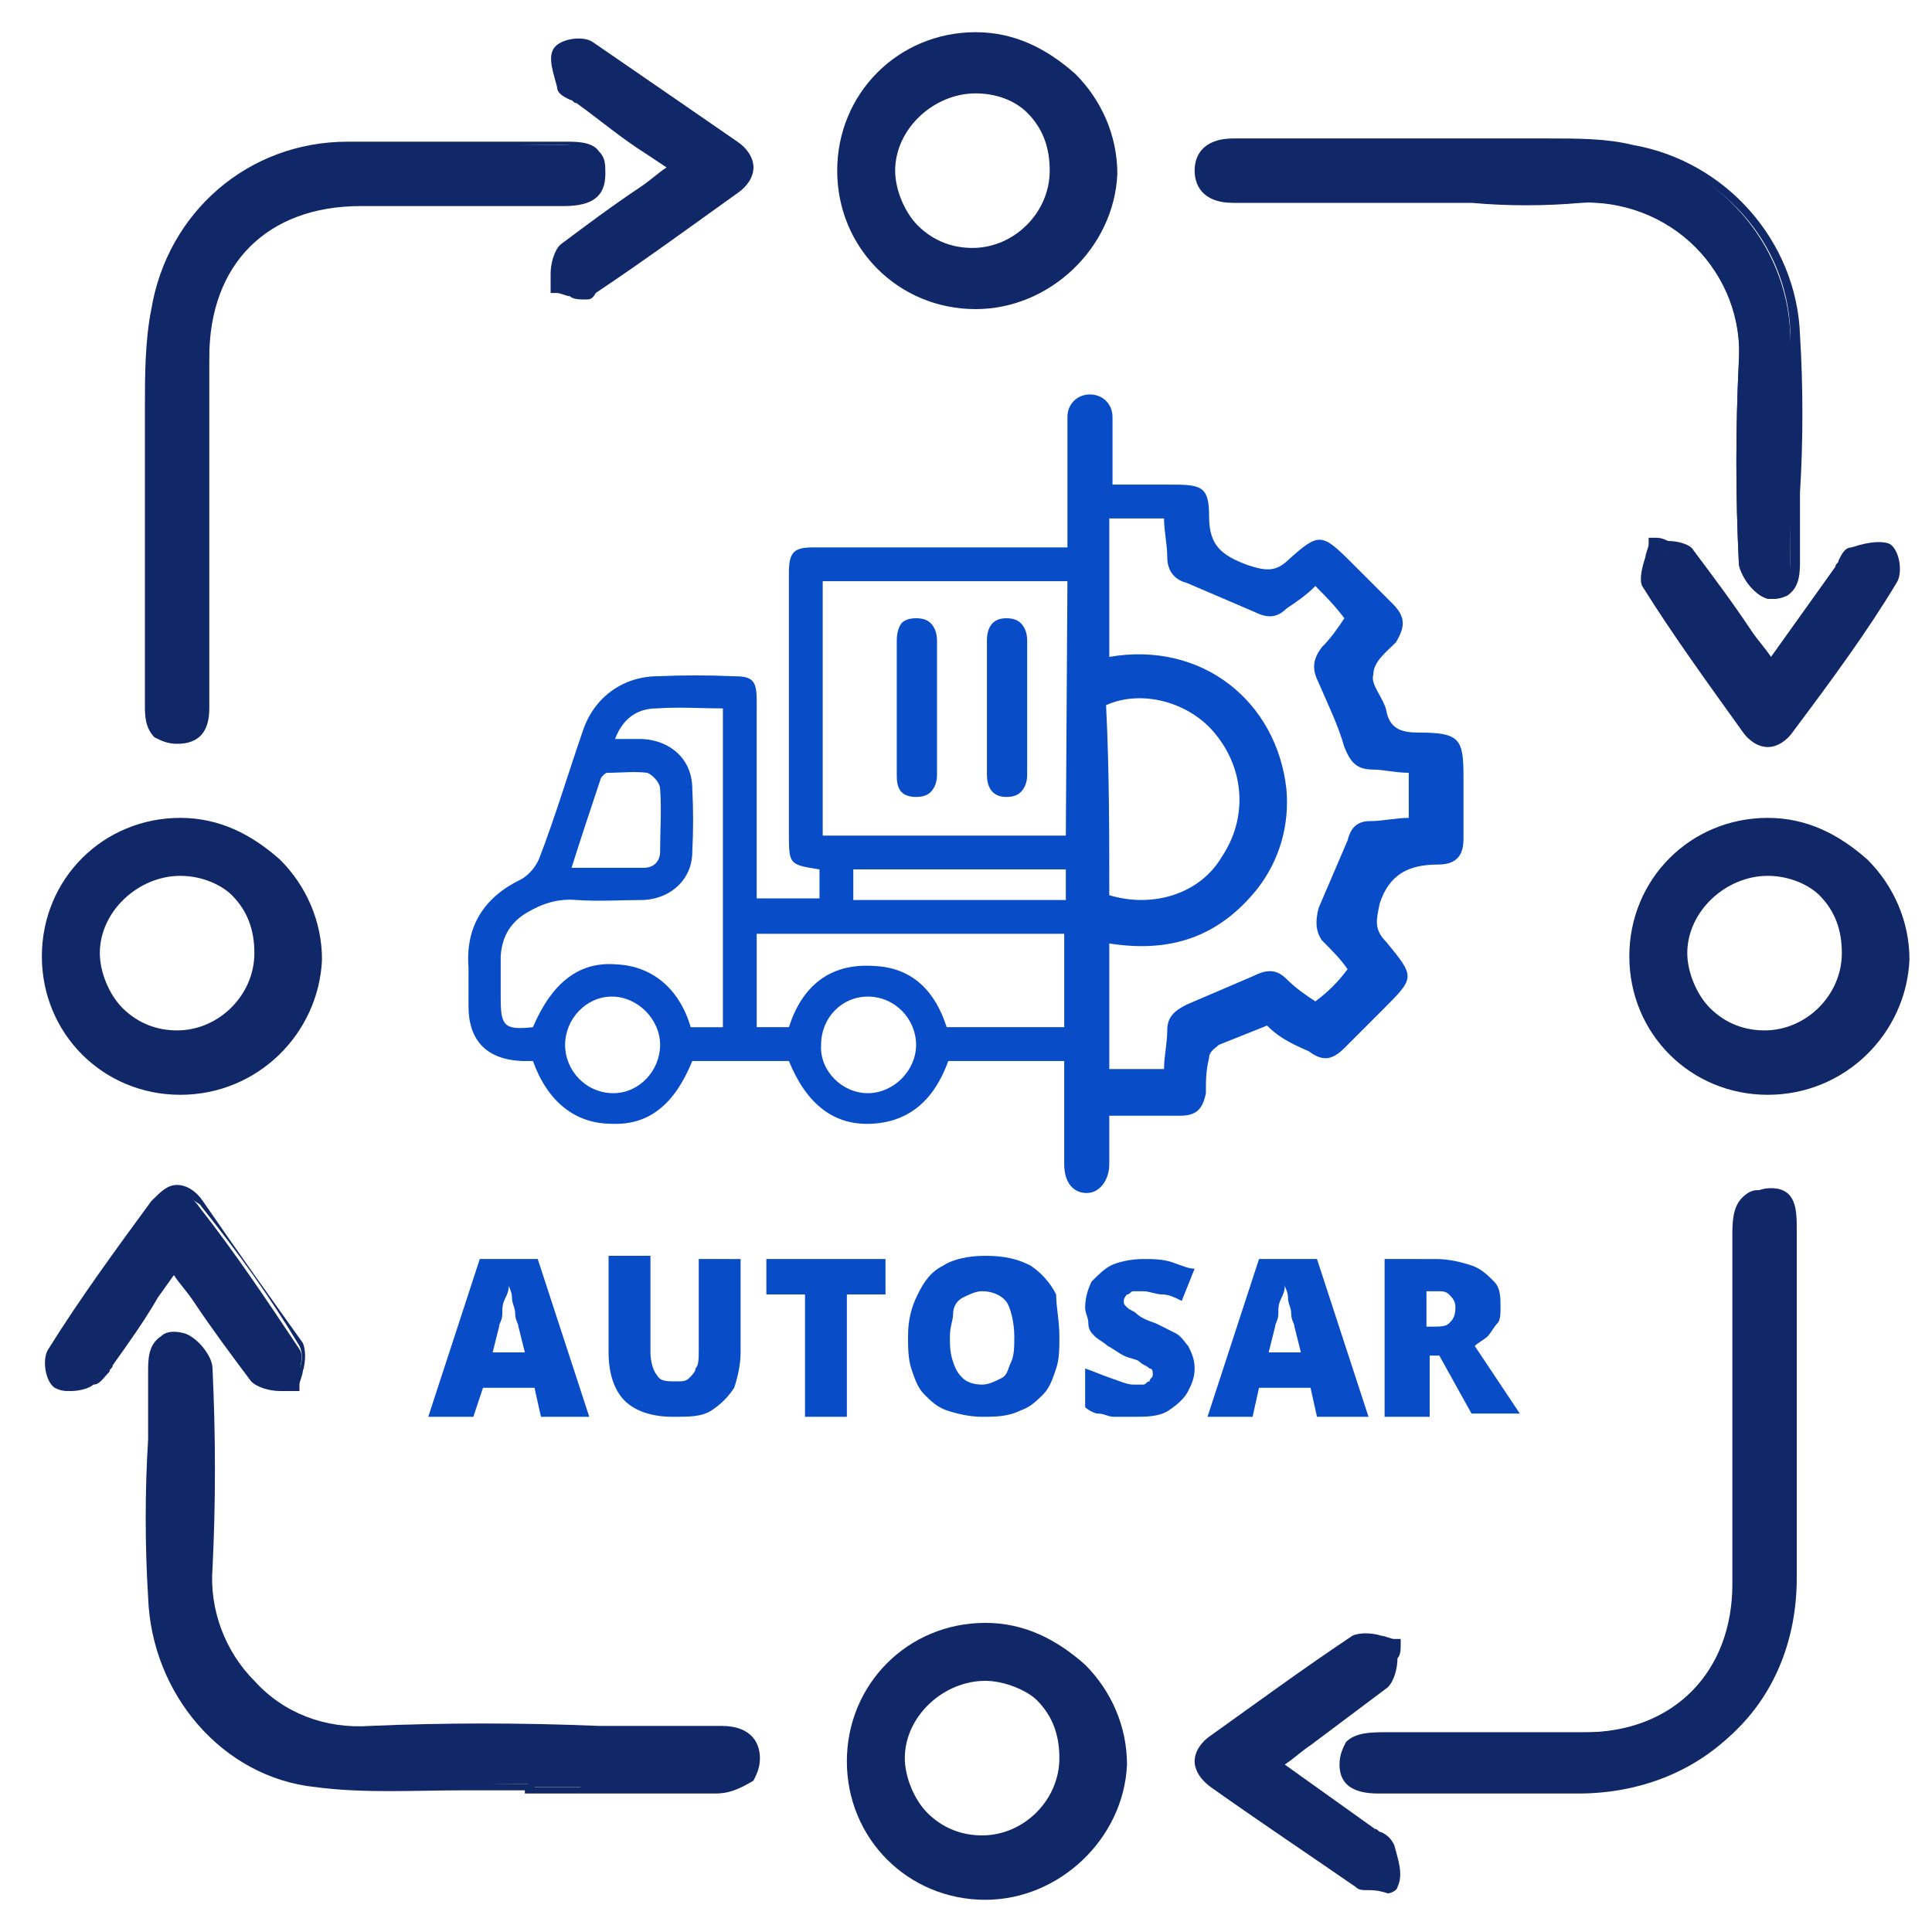
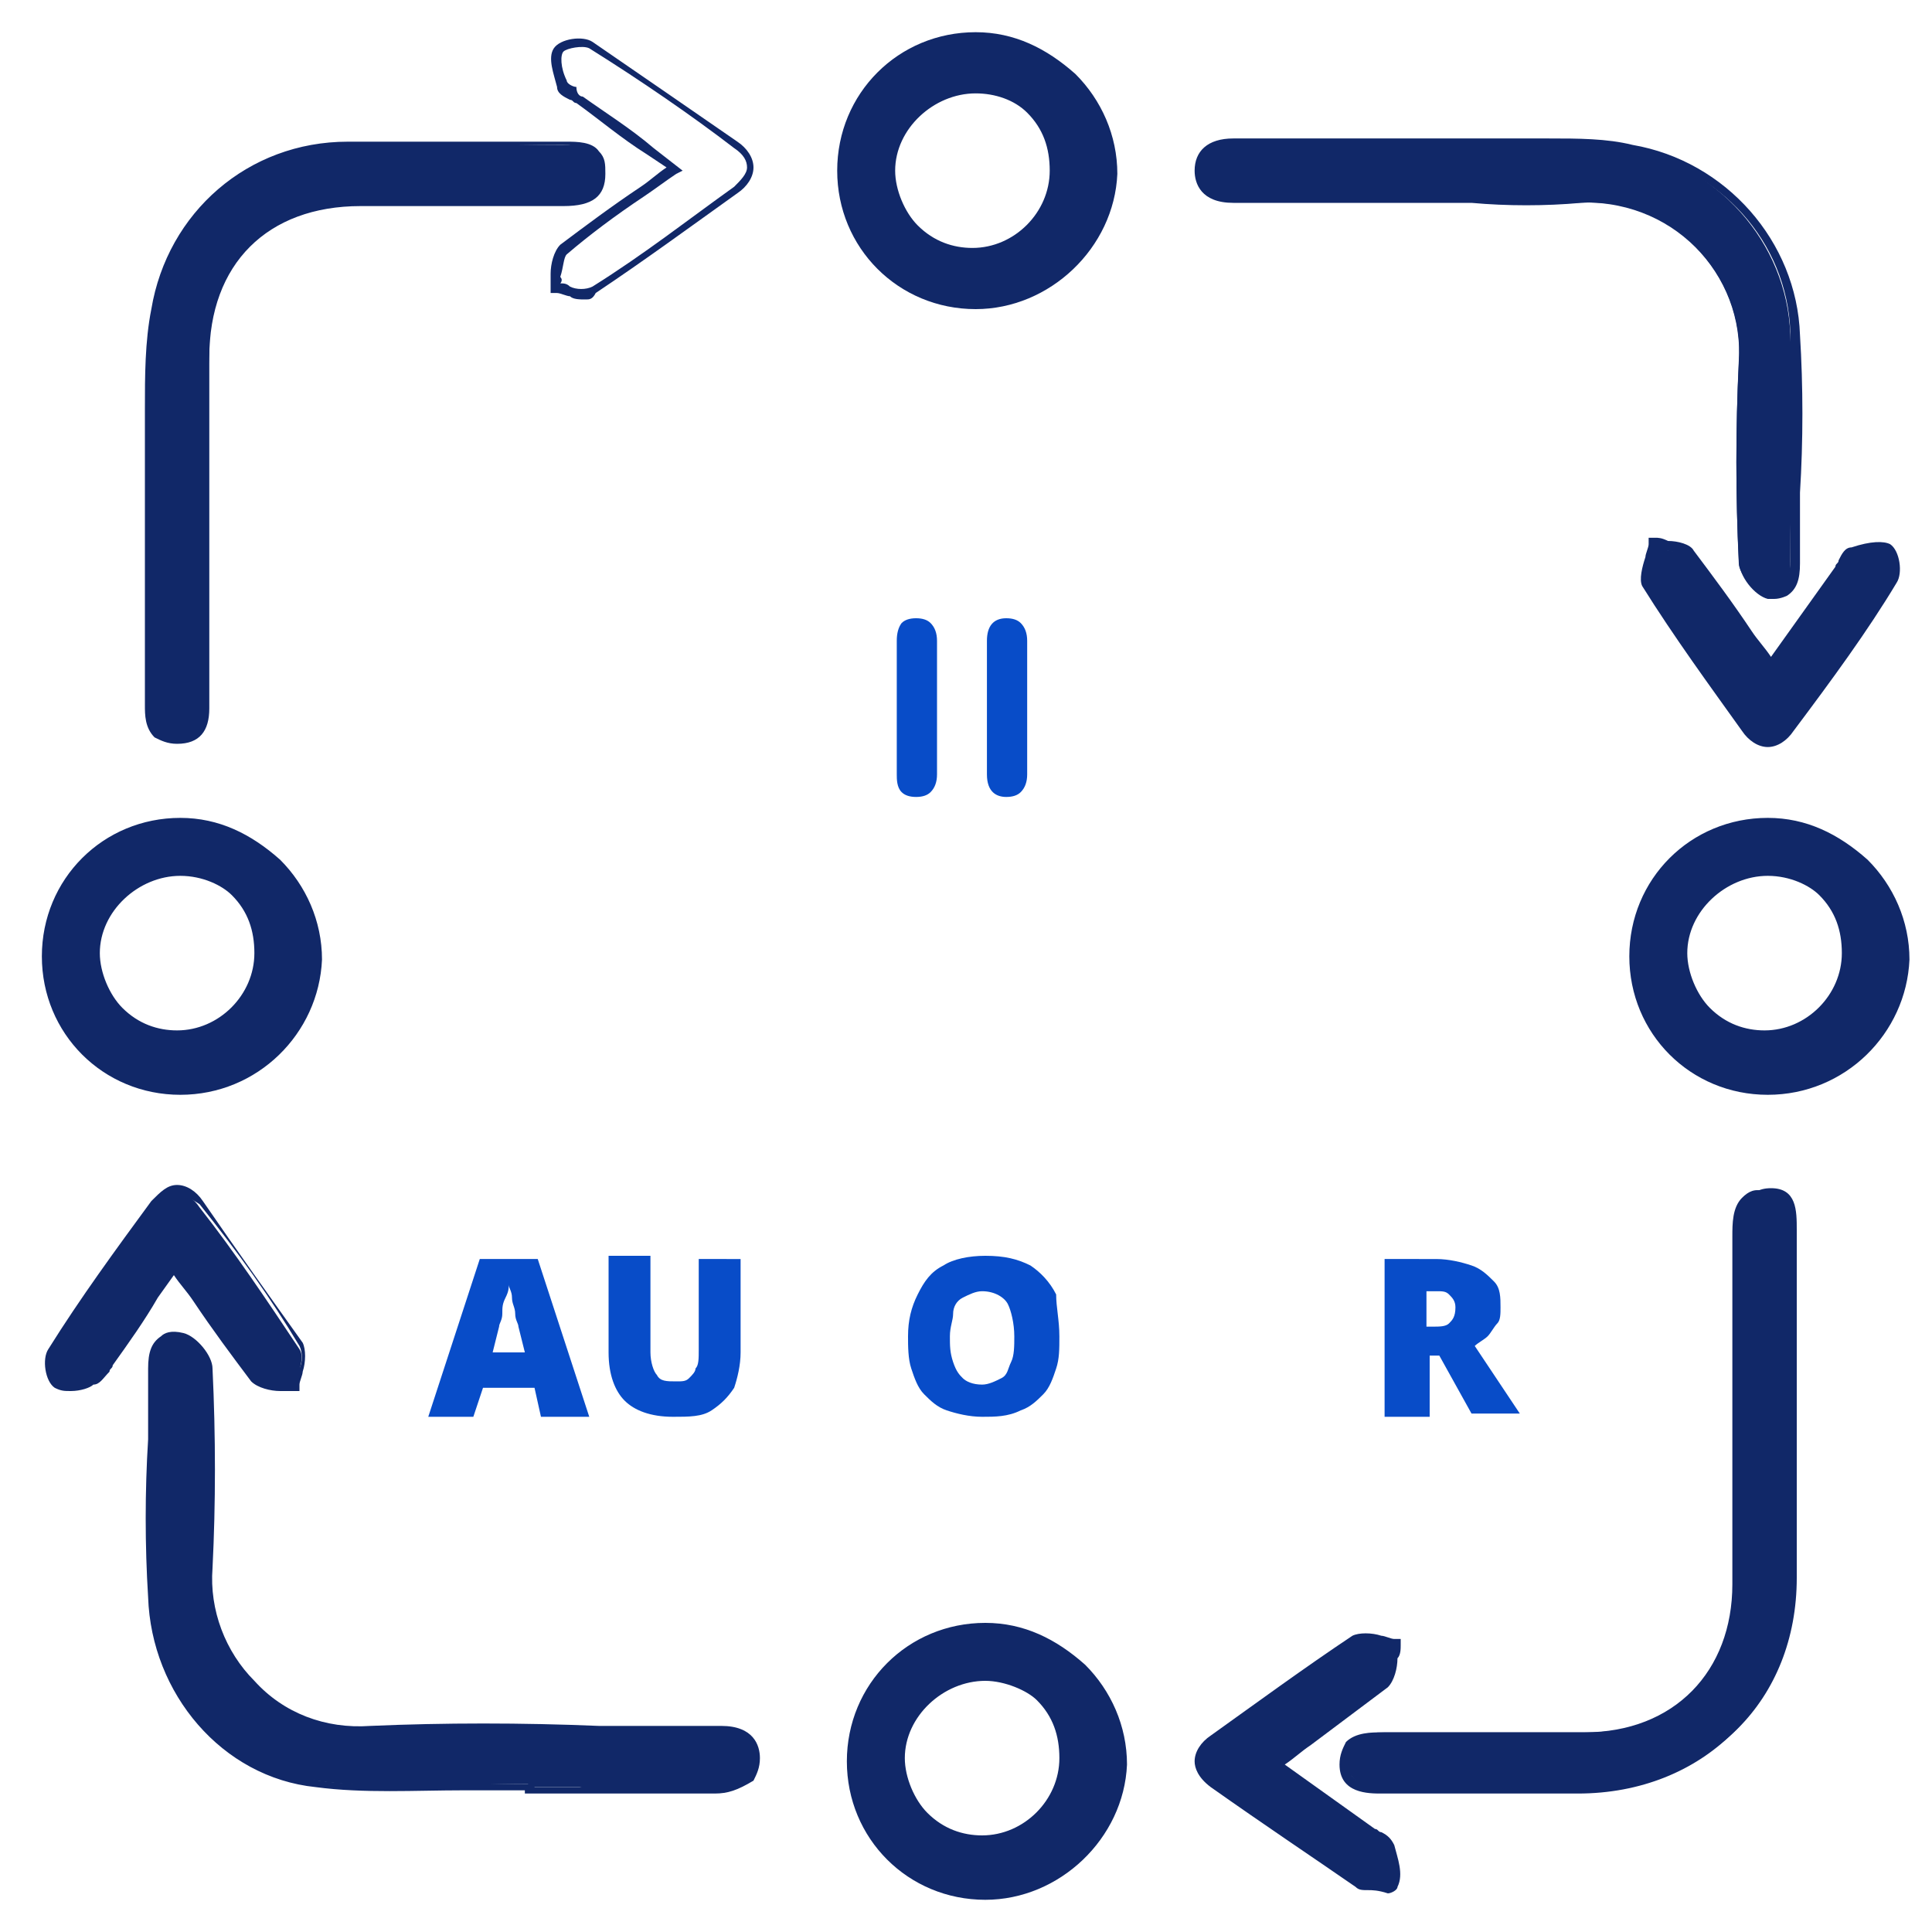
<svg xmlns="http://www.w3.org/2000/svg" version="1.2" viewBox="0 0 120 120" width="120" height="120">
  <title>Adaptive AUTOSAR Middleware Framework 1</title>
  <style>
		.s0 { fill: #112868 } 
		.s1 { fill: #084cc8 } 
	</style>
  <g id="Layer 1">
    <path id="&lt;Path&gt;" class="s0" d="m12.8 32.2c0 3.4 0 7 0 10.4q0 0.6 0 1.2c0 1.2-0.4 2.2-1.8 2.2-1.4 0-1.6-1-1.6-2.2q0-8.4 0-16.8c0-2.6 0-5.2 0.4-7.8 1-5.8 6-10 11.8-10.2 4.6-0.2 9 0 13.6 0 1.2 0 2.2 0.2 2.2 1.6 0 1.4-1.2 1.6-2.2 1.6q-6.3 0-12.6 0c-6 0-9.6 3.8-9.6 9.6-0.2 3.6-0.2 7-0.2 10.4z" />
    <path id="&lt;Compound Path&gt;" fill-rule="evenodd" class="s0" d="m11 46.2c-0.6 0-1-0.2-1.4-0.4-0.6-0.6-0.6-1.4-0.6-2 0-2.2 0-4.2 0-6.4 0-3.4 0-7 0-10.4 0-0.6 0-1 0-1.6 0-2 0-4.2 0.4-6.2 1-6 6-10.4 12.2-10.4q4.5 0 9 0c1.6 0 3 0 4.6 0 0.6 0 1.6 0 2 0.6 0.4 0.4 0.4 0.8 0.4 1.4 0 1.4-0.8 2-2.6 2-1.6 0-3 0-4.6 0-2.6 0-5.4 0-8 0-5.8 0-9.4 3.6-9.4 9.4 0 2.4 0 4.6 0 7 0 1 0 2.2 0 3.2 0 0.2 0 11.4 0 11.6 0 1.4-0.6 2.2-2 2.2zm16.4-37c-2 0-3.8 0-5.8 0-5.8 0.2-10.6 4.4-11.6 10-0.4 2-0.4 4-0.4 6 0 0.6 0 1 0 1.6 0 3.4 0 7 0 10.4 0 2.2 0 4.2 0 6.4 0 0.8 0.2 1.4 0.4 1.6 0.2 0.2 0.6 0.2 1 0.4 1 0 1.4-0.6 1.4-2 0-0.2 0-0.6 0-0.8 0-1 0-13 0-14 0-2.4 0-4.6 0-7 0-6 4-10 10-10 2.6 0 5.4 0 8 0 1.6 0 3 0 4.6 0 1.4 0 2-0.4 2-1.4 0-0.4 0-0.8-0.4-1-0.2-0.2-0.8-0.4-1.6-0.4-1.6 0-3 0-4.6 0-0.8 0.2-2 0.2-3 0.2z" />
    <path id="&lt;Path&gt;" class="s0" d="m88.2 12.2c-3.6 0-7 0-10.6 0q-0.6 0-1.2 0c-1.2 0-2-0.4-2-1.8 0-1.2 1-1.6 2-1.6 6.2 0 12.6 0 18.8 0 2 0 4 0 5.8 0.4 5.6 1 10 5.8 10.2 11.6 0.2 4.8 0 9.4 0 14.2 0 1.2-0.4 2.2-1.6 2-0.6-0.2-1.6-1.4-1.6-2-0.2-4.2-0.2-8.4 0-12.4 0.4-5.6-4.2-10.4-10.2-10-3-0.2-6.2-0.4-9.6-0.4z" />
    <path id="&lt;Compound Path&gt;" fill-rule="evenodd" class="s0" d="m110.2 37.2c-0.2 0-0.2 0-0.4 0-0.8-0.2-1.8-1.4-1.8-2.4-0.2-4-0.2-8.2 0-12.4 0.2-2.6-0.8-5.2-2.8-7.2-1.8-1.8-4.4-2.8-7-2.6-2.2 0.2-4.6 0.2-6.8 0q-1.5 0-3 0c-0.2 0-11.6 0-11.8 0-2 0-2.4-1.2-2.4-2 0-1.2 0.8-2 2.4-2q3.3 0 6.6 0c4.2 0 8.2 0 12.4 0h0.6c1.8 0 3.6 0 5.2 0.4 5.8 1 10.2 6 10.4 11.8 0.2 3.2 0.2 6.6 0 9.8 0 1.4 0 2.8 0 4.4 0 1-0.2 1.6-0.8 2 0 0-0.4 0.2-0.8 0.2zm-11.6-25.2c2.6 0 5 1 7 2.8 2 2 3 4.8 2.8 7.6-0.2 4.2-0.2 8.4 0 12.4 0 0.6 0.8 1.6 1.4 1.8 0.4 0 0.6 0 0.8-0.2 0.4-0.2 0.6-0.8 0.6-1.6 0-1.4 0-2.8 0-4.4 0-3.2 0-6.6 0-9.8-0.2-5.6-4.4-10.2-10-11.2-1.6-0.2-3.4-0.2-5.2-0.4-4.2 0-8.8 0-13 0q-3.3 0-6.6 0c-1.2 0-1.8 0.4-1.8 1.4 0 0.6 0.2 1.4 1.8 1.4 0.2 0 0.6 0 0.8 0 1 0 13 0 14 0 2.2 0 4.6 0 6.8 0 0.2 0.2 0.4 0.2 0.6 0.2z" />
    <path id="&lt;Path&gt;" class="s0" d="m108.2 87.8q0-5.7 0-11.4c0-1.2 0.2-2.6 1.8-2.6 1.6 0 1.6 1.4 1.6 2.6q0 10.8 0 21.6c0 7.6-5.4 13-13 13q-6.3 0-12.6 0c-1.2 0-2.2-0.2-2.4-1.6 0-1.6 1.2-1.8 2.4-1.8q6.3 0 12.6 0c5.8 0 9.6-3.8 9.6-9.6q0-5.1 0-10.2z" />
    <path id="&lt;Compound Path&gt;" fill-rule="evenodd" class="s0" d="m94 111.4q-1.5 0-3 0c-1.8 0-3.4 0-5.2 0-0.8 0-2.6 0-2.6-1.8 0-0.6 0.2-1 0.4-1.4 0.6-0.6 1.6-0.6 2.2-0.6 1.6 0 3 0 4.6 0 2.6 0 5.4 0 8 0 5.6 0 9.2-3.8 9.2-9.2 0-2.4 0-4.6 0-7 0-1 0-2.2 0-3.2q0-5.7 0-11.4c0-0.8 0-1.8 0.6-2.4 0.4-0.4 0.8-0.6 1.4-0.4 1.8 0 1.8 1.6 1.8 2.8 0 2.4 0 5 0 7.4 0 4.6 0 9.4 0 14 0 7.6-5.6 13.2-13.4 13.2-1 0-2.4 0-4 0zm-6-0.6q1.5 0 3 0c2.4 0 5 0 7.4 0 7.4 0 12.6-5.4 12.8-12.6 0-4.6 0-9.4 0-14 0-2.4 0-5 0-7.4 0-1.4 0-2.2-1.2-2.2-0.4 0-0.8 0-1 0.4-0.4 0.4-0.4 1.2-0.4 1.8q0 5.7 0 11.4c0 1 0 2.2 0 3.2 0 2.2 0 4.6 0 7 0 6-4 9.8-9.8 9.8-2.8 0-5.4 0-8.2 0-1.6 0-3 0-4.6 0-0.8 0-1.4 0.2-1.8 0.4-0.2 0.2-0.4 0.6-0.4 1 0 1 0.6 1.2 2 1.2 0.8 0 1.4 0 2.2 0z" />
    <path id="&lt;Path&gt;" class="s0" d="m32.8 110.8c-4.4 0-8.8 0.4-13.2-0.2-5.6-0.6-10-5.8-10.2-11.4-0.2-4.8 0-9.4 0-14.2 0-1.2 0.4-2.2 1.6-2 0.6 0.2 1.6 1.2 1.6 2 0.2 4.2 0.2 8.4 0 12.4-0.4 5.6 4.4 10.4 10.2 10.2 6.8-0.2 13.4 0 20.2 0 0.4 0 0.8 0 1.4 0 1.2 0 2 0.4 2 1.8 0 1.2-1 1.6-2 1.6-3.8 0-7.6 0-11.6 0z" />
    <path id="&lt;Compound Path&gt;" fill-rule="evenodd" class="s0" d="m44.4 111.4q-4.2 0-8.4 0h-3.4v-0.2c-1.2 0-2.6 0-3.8 0-3 0-6.2 0.2-9.2-0.2-5.8-0.6-10.2-5.8-10.4-11.8-0.2-3.2-0.2-6.6 0-9.8 0-1.4 0-3 0-4.4 0-1 0.2-1.6 0.8-2 0.2-0.2 0.6-0.4 1.4-0.2 0.8 0.2 1.8 1.4 1.8 2.2 0.2 4.2 0.2 8.4 0 12.4-0.2 2.6 0.8 5.2 2.6 7 1.8 2 4.4 3 7.2 2.8 4.6-0.2 9.4-0.2 14.2 0 2 0 4 0 6.2 0 0.4 0 1 0 1.4 0 2 0 2.4 1.2 2.4 2 0 0.6-0.2 1-0.4 1.4-1 0.6-1.6 0.8-2.4 0.8zm-5.4-0.6q2.7 0 5.4 0c0.6 0 1.2-0.2 1.4-0.4 0.2-0.2 0.4-0.6 0.4-1 0-0.6-0.2-1.4-1.8-1.4-0.4 0-0.6 0-1 0-2 0-4.4 0-6.6 0-4.6 0-9.4 0-14 0-2.8 0-5.6-1-7.6-3-2-2-3-4.6-2.8-7.4 0.2-4.2 0.2-8.2 0-12.4 0-0.6-0.8-1.6-1.4-1.8-0.4 0-0.6 0-0.8 0.2-0.4 0.2-0.4 0.8-0.4 1.6 0 1.4 0 3 0 4.4 0 3.2 0 6.6 0 9.8 0.2 5.8 4.4 10.4 10 11.2 3 0.4 6 0.2 9 0.2 1.4 0 2.8 0 4 0h0.4v0.2h2.8c1-0.2 2-0.2 3-0.2z" />
    <path id="&lt;Compound Path&gt;" fill-rule="evenodd" class="s0" d="m19.2 59.4c0 4.4-3.6 8-8 8-4.4 0-8-3.6-8-8 0-4.4 3.6-8 8-8 4.4-0.2 8 3.6 8 8zm-2.6 0c0-3.2-2.4-5.6-5.4-5.6-3 0-5.6 2.4-5.6 5.4 0 3 2.6 5.6 5.6 5.6 3 0 5.4-2.4 5.4-5.4z" />
    <path id="&lt;Compound Path&gt;" fill-rule="evenodd" class="s0" d="m11.2 68c-4.8 0-8.6-3.8-8.6-8.6 0-4.8 3.8-8.6 8.6-8.6 2.4 0 4.4 1 6.2 2.6 1.6 1.6 2.6 3.8 2.6 6.2-0.2 4.6-4 8.4-8.8 8.4zm0-16c-4.2 0-7.4 3.4-7.4 7.4 0 4 3.4 7.4 7.4 7.4 4.2 0 7.4-3.4 7.4-7.4 0-2-0.8-3.8-2.2-5.4-1.4-1.2-3.2-2-5.2-2zm0 13.4c-1.6 0-3.2-0.6-4.4-1.8-1.2-1.2-1.8-2.8-1.8-4.4 0-3.4 2.8-6 6.2-6 1.6 0 3.2 0.6 4.2 1.8 1.2 1.2 1.8 2.8 1.6 4.4 0.2 3.4-2.6 6-5.8 6zm0-11c-2.6 0-5 2.2-5 4.8 0 1.2 0.6 2.6 1.4 3.4 1 1 2.2 1.4 3.4 1.4 2.6 0 4.8-2.2 4.8-4.8 0-1.4-0.4-2.6-1.4-3.6-0.6-0.6-1.8-1.2-3.2-1.2z" />
    <path id="&lt;Compound Path&gt;" fill-rule="evenodd" class="s0" d="m118 59.4c0 4.4-3.6 8-8 8-4.4 0-8-3.6-8-8 0-4.4 3.6-8 8-8 4.2-0.2 8 3.6 8 8zm-2.6 0c0-3.2-2.4-5.6-5.4-5.6-3 0-5.6 2.4-5.6 5.4 0 3 2.6 5.6 5.6 5.6 2.8 0 5.2-2.4 5.4-5.4z" />
    <path id="&lt;Compound Path&gt;" fill-rule="evenodd" class="s0" d="m109.8 68c-4.8 0-8.6-3.8-8.6-8.6 0-4.8 3.8-8.6 8.6-8.6 2.4 0 4.4 1 6.2 2.6 1.6 1.6 2.6 3.8 2.6 6.2-0.2 4.6-4 8.4-8.8 8.4zm0-16c-4.2 0-7.4 3.4-7.4 7.4 0 4 3.4 7.4 7.4 7.4 4 0 7.4-3.4 7.4-7.4 0-2-0.8-3.8-2.2-5.4-1.4-1.2-3.2-2-5.2-2zm0 13.4c-1.6 0-3.2-0.6-4.4-1.8-1.2-1.2-1.8-2.8-1.8-4.4 0-3.4 2.8-6 6.2-6 1.6 0 3.2 0.6 4.2 1.8 1.2 1.2 1.8 2.8 1.6 4.4 0.2 3.4-2.4 6-5.8 6zm0-11c-2.6 0-5 2.2-5 4.8 0 1.2 0.6 2.6 1.4 3.4 1 1 2.2 1.4 3.4 1.4 2.6 0 4.8-2.2 4.8-4.8 0-1.4-0.4-2.6-1.4-3.6-0.6-0.6-1.8-1.2-3.2-1.2z" />
    <path id="&lt;Compound Path&gt;" fill-rule="evenodd" class="s0" d="m68.6 10.6c0 4.4-3.6 8-8 8-4.4 0-8-3.6-8-8 0-4.4 3.6-8 8-8 4.4 0 8 3.6 8 8zm-2.6 0.2c0-3.2-2.4-5.6-5.4-5.6-3 0-5.6 2.4-5.6 5.4 0 3 2.6 5.6 5.6 5.6 2.8 0 5.4-2.4 5.4-5.4z" />
    <path id="&lt;Compound Path&gt;" fill-rule="evenodd" class="s0" d="m60.6 19.2c-4.8 0-8.6-3.8-8.6-8.6 0-4.8 3.8-8.6 8.6-8.6 2.4 0 4.4 1 6.2 2.6 1.6 1.6 2.6 3.8 2.6 6.2-0.2 4.6-4.2 8.4-8.8 8.4zm-0.2-16c-4.2 0-7.4 3.4-7.4 7.4 0 4 3.4 7.4 7.4 7.4 4 0 7.4-3.4 7.4-7.4 0-2-0.8-3.8-2.2-5.4-1.2-1.2-3.2-2-5.2-2zm0 13.6c-1.6 0-3.2-0.6-4.4-1.8-1.2-1.2-1.8-2.8-1.8-4.4 0-3.4 2.8-6 6.2-6 1.6 0 3.2 0.6 4.2 1.8 1.2 1.2 1.8 2.8 1.6 4.4 0.4 3.2-2.4 6-5.8 6zm0.2-11c-2.6 0-5 2.2-5 4.8 0 1.2 0.6 2.6 1.4 3.4 1 1 2.2 1.4 3.4 1.4 2.6 0 4.8-2.2 4.8-4.8 0-1.4-0.4-2.6-1.4-3.6-0.8-0.8-2-1.2-3.2-1.2z" />
-     <path id="&lt;Compound Path&gt;" fill-rule="evenodd" class="s0" d="m69.2 109.4c0 4.4-3.6 8-8 8-4.4 0-8-3.6-8-8 0-4.4 3.6-8 8-8 4.4-0.2 8 3.6 8 8zm-2.6 0c0-3.2-2.4-5.6-5.4-5.6-3 0-5.6 2.4-5.6 5.4 0 3 2.6 5.6 5.6 5.6 3 0 5.4-2.4 5.4-5.4z" />
+     <path id="&lt;Compound Path&gt;" fill-rule="evenodd" class="s0" d="m69.2 109.4c0 4.4-3.6 8-8 8-4.4 0-8-3.6-8-8 0-4.4 3.6-8 8-8 4.4-0.2 8 3.6 8 8zm-2.6 0c0-3.2-2.4-5.6-5.4-5.6-3 0-5.6 2.4-5.6 5.4 0 3 2.6 5.6 5.6 5.6 3 0 5.4-2.4 5.4-5.4" />
    <path id="&lt;Compound Path&gt;" fill-rule="evenodd" class="s0" d="m61.2 118c-4.8 0-8.6-3.8-8.6-8.6 0-4.8 3.8-8.6 8.6-8.6 2.4 0 4.4 1 6.2 2.6 1.6 1.6 2.6 3.8 2.6 6.2-0.2 4.6-4.2 8.4-8.8 8.4zm-0.2-16.2c-4.2 0-7.4 3.4-7.4 7.4 0 4 3.4 7.4 7.4 7.4 4 0 7.4-3.4 7.4-7.4 0-2-0.8-3.8-2.2-5.4-1.2-1.2-3.2-2-5.2-2zm0.2 13.6c-1.6 0-3.2-0.6-4.4-1.8-1.2-1.2-1.8-2.8-1.8-4.4 0-3.4 2.8-6 6.2-6 1.6 0 3.2 0.6 4.2 1.8 1.2 1.2 1.8 2.8 1.6 4.4 0.2 3.4-2.6 6-5.8 6zm0-11c-2.6 0-5 2.2-5 4.8 0 1.2 0.6 2.6 1.4 3.4 1 1 2.2 1.4 3.4 1.4 2.6 0 4.8-2.2 4.8-4.8 0-1.4-0.4-2.6-1.4-3.6-0.6-0.6-2-1.2-3.2-1.2z" />
-     <path id="&lt;Path&gt;" class="s0" d="m42 10.6c-2.2-1.6-4-2.8-6-4.2-0.4-0.2-1-0.6-1.2-1-0.2-0.6-0.4-1.6-0.2-2.2 0.2-0.4 1.6-0.6 2-0.4 3 2 6 4.2 9 6.2 1.2 0.8 1.2 2 0 2.8-2.8 2.2-5.8 4.2-8.8 6.2-0.4 0.4-1.4 0-2.2 0 0.2-0.8 0-2 0.6-2.4 2-1.8 4.2-3.4 6.8-5z" />
    <path id="&lt;Compound Path&gt;" fill-rule="evenodd" class="s0" d="m36.4 18.6c-0.4 0-0.8 0-1-0.2-0.2 0-0.6-0.2-0.8-0.2h-0.4c0-0.2 0-1 0-1.2 0-0.6 0.2-1.4 0.6-1.8 1.6-1.2 3.2-2.4 5-3.6 0.6-0.4 1-0.8 1.6-1.2l-1.2-0.8c-1.6-1-3-2.2-4.4-3.2-0.2 0-0.2-0.2-0.4-0.2-0.4-0.2-0.8-0.4-0.8-0.8-0.2-0.8-0.6-1.8-0.2-2.4 0.4-0.6 1.8-0.8 2.4-0.4 3.2 2.2 6.4 4.4 9 6.2 0.6 0.4 1 1 1 1.6 0 0.6-0.4 1.2-1 1.6-2.8 2-5.8 4.2-8.8 6.2-0.2 0.4-0.4 0.4-0.6 0.4zm-1.6-1c0.2 0 0.4 0 0.6 0.2 0.4 0.2 1 0.2 1.4 0 3.2-2 6-4.2 8.8-6.2 0.4-0.4 0.8-0.8 0.8-1.2 0-0.4-0.2-0.8-0.8-1.2-2.6-2-5.8-4.2-9-6.2-0.4-0.2-1.4 0-1.6 0.2-0.2 0.2-0.2 1 0.2 1.8 0 0.2 0.4 0.4 0.6 0.4 0 0.4 0.2 0.6 0.4 0.6 1.4 1 3 2 4.4 3.2l1.8 1.4-0.4 0.2c-0.6 0.4-1.4 1-2 1.4q-2.7 1.8-4.8 3.6c-0.2 0.2-0.2 0.8-0.4 1.4 0.2 0.2 0 0.4 0 0.4z" />
    <path id="&lt;Path&gt;" class="s0" d="m79 109.4c2.2 1.6 4 2.8 6 4.2 0.4 0.2 1 0.4 1 0.8 0.2 0.8 0.6 1.6 0.2 2.4-0.2 0.4-1.6 0.6-2 0.2-3-2-6-4-9-6.2-1.2-0.8-1.2-2 0-2.8 2.8-2.2 5.8-4.2 8.8-6.2 0.6-0.4 1.6 0.2 2.4 0.2-0.2 0.8 0 2-0.6 2.4-2 1.8-4.2 3.2-6.8 5z" />
    <path id="&lt;Compound Path&gt;" fill-rule="evenodd" class="s0" d="m85 117.4c-0.4 0-0.6 0-0.8-0.2-2.6-1.8-5.6-3.8-9-6.2-0.8-0.6-1-1.2-1-1.6 0-0.6 0.4-1.2 1-1.6 2.8-2 5.8-4.2 8.8-6.2 0.4-0.2 1.2-0.2 1.8 0 0.2 0 0.6 0.2 0.8 0.2h0.4v0.4c0 0.2 0 0.6-0.2 0.8 0 0.6-0.2 1.4-0.6 1.8q-2.4 1.8-4.8 3.6c-0.6 0.4-1 0.8-1.6 1.2l5.6 4c0.2 0 0.2 0.2 0.4 0.2 0.4 0.2 0.6 0.4 0.8 0.8 0.2 0.8 0.6 1.8 0.2 2.6 0 0.2-0.4 0.4-0.6 0.4-0.6-0.2-1-0.2-1.2-0.2zm-0.4-15.4c-0.2 0-0.2 0-0.4 0-3 2-6 4.2-8.8 6.2-0.6 0.4-0.8 0.8-0.8 1.2 0 0.4 0.2 0.8 0.8 1.2 3.4 2.6 6.4 4.6 9 6.2 0.4 0.2 1.4 0 1.6-0.2 0.2-0.6 0-1.6-0.2-2 0-0.2-0.4-0.2-0.6-0.4-0.2 0-0.2-0.2-0.4-0.2l-6.4-4.6 0.4-0.2c0.6-0.4 1.4-1 2-1.4 1.8-1.2 3.4-2.2 4.8-3.6 0.4-0.2 0.4-0.8 0.4-1.4q0-0.3 0-0.6c-0.2 0-0.4 0-0.6-0.2-0.2 0-0.6 0-0.8 0z" />
    <path id="&lt;Path&gt;" class="s0" d="m109.8 41.4q2.1-3 4.2-6c0.2-0.4 0.6-1 1-1.2 0.6-0.2 1.6-0.6 2.2-0.2 0.4 0.2 0.6 1.6 0.4 2-2 3.2-4.2 6.2-6.4 9.2-0.8 1-2 1-2.8 0-2.2-3-4.2-6-6.2-9-0.4-0.4 0.2-1.6 0.4-2.2 0.8 0.2 1.8 0.2 2.2 0.6 1.8 2 3.4 4.4 5 6.8z" />
    <path id="&lt;Compound Path&gt;" fill-rule="evenodd" class="s0" d="m109.8 46.4c-0.6 0-1.2-0.4-1.6-1-2-2.8-4.2-5.8-6.2-9-0.2-0.4 0-1.2 0.2-1.8 0-0.2 0.2-0.6 0.2-0.8v-0.4h0.4c0.2 0 0.4 0 0.8 0.2 0.6 0 1.4 0.2 1.6 0.6 1.2 1.6 2.4 3.2 3.6 5 0.4 0.6 0.8 1 1.2 1.6l4-5.6c0-0.2 0.2-0.2 0.2-0.4 0.2-0.4 0.4-0.8 0.8-0.8 1.2-0.4 2-0.4 2.4-0.2 0.6 0.4 0.8 1.8 0.4 2.4-1.8 3-4 6-6.4 9.2-0.4 0.6-1 1-1.6 1zm-7-12.2c0 0.2-0.2 0.4-0.2 0.6-0.2 0.4-0.4 1-0.2 1.2 2 3.2 4.2 6.2 6.2 9 0.4 0.4 0.8 0.8 1.2 0.8 0.4 0 0.8-0.2 1-0.6 2.4-3.2 4.4-6.2 6.4-9.2 0.2-0.4 0-1.4-0.2-1.6-0.2-0.2-1 0-1.8 0.2-0.2 0-0.4 0.4-0.4 0.6 0 0.2-0.2 0.4-0.2 0.4l-4.8 6.4-0.2-0.4c-0.4-0.6-1-1.4-1.4-2-1.2-1.8-2.4-3.4-3.6-5-0.2-0.2-0.8-0.4-1.2-0.4q-0.3 0.3-0.6 0z" />
    <path id="&lt;Path&gt;" class="s0" d="m11 78.6c-1.6 2.2-3 4.2-4.4 6.2-0.2 0.4-0.6 1-1 1.2-0.6 0.2-1.6 0.4-2 0-0.4-0.4-0.6-1.4-0.4-2 2-3.2 4.2-6.2 6.4-9.2 0.8-1 2-1 2.8 0.2 2.2 2.8 4.2 5.8 6.2 8.8 0.4 0.6-0.2 1.6-0.2 2.4-0.8-0.2-2 0-2.4-0.6-1.8-2.4-3.2-4.6-5-7z" />
    <path id="&lt;Compound Path&gt;" fill-rule="evenodd" class="s0" d="m4.4 86.4c-0.4 0-0.6 0-1-0.2-0.6-0.4-0.8-1.8-0.4-2.4 2-3.2 4.2-6.2 6.4-9.2 0.6-0.6 1-1 1.6-1 0.6 0 1.2 0.4 1.6 1 2.2 3.2 4.2 6 6.2 8.8 0.2 0.4 0.2 1.2 0 1.8 0 0.2-0.2 0.6-0.2 0.8v0.4c-0.2 0-1 0-1.2 0-0.6 0-1.4-0.2-1.8-0.6-1.2-1.6-2.4-3.2-3.6-5-0.4-0.6-0.8-1-1.2-1.6l-1 1.4c-0.8 1.4-1.8 2.8-2.8 4.2 0 0.2-0.2 0.2-0.2 0.4-0.4 0.4-0.6 0.8-1 0.8-0.2 0.2-0.8 0.4-1.4 0.4zm6.6-12.2c-0.4 0-0.8 0.2-1 0.6-2.2 3-4.4 6.2-6.4 9.2-0.2 0.2 0 1.2 0.4 1.4 0.2 0.2 1 0.2 1.8 0 0.2 0 0.4-0.4 0.6-0.6 0-0.2 0.2-0.2 0.2-0.4 1-1.4 2-3 3.2-4.4l1.4-2 0.2 0.4c0.4 0.6 1 1.4 1.4 2q1.8 2.7 3.6 4.8c0.2 0.2 0.8 0.2 1.4 0.4q0.3 0 0.6 0c0-0.2 0-0.4 0.2-0.6 0.2-0.4 0.2-1 0-1.4-1.8-3-3.8-5.8-6.2-8.8-0.6-0.4-1-0.6-1.4-0.6z" />
    <path id="&lt;Compound Path&gt;" fill-rule="evenodd" class="s1" d="m33.6 88l-0.4-1.8h-3.2l-0.6 1.8h-2.8l3.2-9.8h3.6l3.2 9.8zm-1-4l-0.4-1.6c0-0.2-0.2-0.4-0.2-0.8 0-0.4-0.2-0.6-0.2-1 0-0.4-0.2-0.6-0.2-0.8 0 0.2 0 0.4-0.2 0.8-0.2 0.4-0.2 0.6-0.2 1 0 0.4-0.2 0.6-0.2 0.8l-0.4 1.6z" />
    <path id="&lt;Path&gt;" class="s1" d="m46 78.2v5.8c0 0.8-0.2 1.6-0.4 2.2-0.4 0.6-0.8 1-1.4 1.4-0.6 0.4-1.4 0.4-2.4 0.4-1.4 0-2.4-0.4-3-1-0.6-0.6-1-1.6-1-3v-6h2.6v6c0 0.6 0.2 1.2 0.4 1.4 0.2 0.4 0.6 0.4 1.2 0.4 0.4 0 0.6 0 0.8-0.2 0.2-0.2 0.4-0.4 0.4-0.6 0.2-0.2 0.2-0.6 0.2-1.2v-5.6z" />
-     <path id="&lt;Path&gt;" class="s1" d="m52.6 88h-2.6v-7.6h-2.4v-2.2h7.4v2.2h-2.4z" />
    <path id="&lt;Compound Path&gt;" fill-rule="evenodd" class="s1" d="m65.8 83c0 0.8 0 1.4-0.2 2-0.2 0.6-0.4 1.2-0.8 1.6-0.4 0.4-0.8 0.8-1.4 1-0.8 0.4-1.6 0.4-2.4 0.4-0.8 0-1.6-0.2-2.2-0.4-0.6-0.2-1-0.6-1.4-1-0.4-0.4-0.6-1-0.8-1.6-0.2-0.6-0.2-1.4-0.2-2 0-1 0.2-1.8 0.6-2.6 0.4-0.8 0.8-1.4 1.6-1.8 0.6-0.4 1.6-0.6 2.6-0.6 1.2 0 2 0.2 2.8 0.6 0.6 0.4 1.2 1 1.6 1.8 0 0.8 0.2 1.6 0.2 2.6zm-6.8 0c0 0.6 0 1 0.2 1.6 0.2 0.6 0.4 0.8 0.6 1 0.2 0.2 0.6 0.4 1.2 0.4 0.4 0 0.8-0.2 1.2-0.4 0.4-0.2 0.4-0.6 0.6-1 0.2-0.4 0.2-1 0.2-1.6 0-0.8-0.2-1.6-0.4-2-0.2-0.4-0.8-0.8-1.6-0.8-0.4 0-0.8 0.2-1.2 0.4-0.4 0.2-0.6 0.6-0.6 1 0 0.4-0.2 0.8-0.2 1.4z" />
-     <path id="&lt;Path&gt;" class="s1" d="m74.2 85c0 0.6-0.2 1-0.4 1.4q-0.3 0.6-1.2 1.2c-0.6 0.4-1.4 0.4-2.2 0.4q-0.6 0-1.2 0c-0.4 0-0.6-0.2-1-0.2-0.2 0-0.6-0.2-0.8-0.4v-2.4c0.6 0.2 1 0.4 1.6 0.6 0.6 0.2 1 0.4 1.4 0.4q0.3 0 0.6 0c0.2 0 0.2-0.2 0.4-0.2 0-0.2 0.2-0.2 0.2-0.4 0-0.2 0-0.4-0.2-0.4-0.2-0.2-0.4-0.2-0.6-0.4-0.2-0.2-0.6-0.2-1-0.4-0.4-0.2-0.6-0.4-1-0.6-0.2-0.2-0.6-0.4-0.8-0.6-0.2-0.2-0.4-0.4-0.4-0.8 0-0.4-0.2-0.6-0.2-1 0-0.6 0.2-1.2 0.4-1.6 0.4-0.4 0.8-0.8 1.2-1 0.4-0.2 1.2-0.4 2-0.4 0.6 0 1.2 0 1.8 0.2 0.6 0.2 1 0.4 1.4 0.4l-0.8 2c-0.4-0.2-0.8-0.4-1.2-0.4-0.4 0-0.8-0.2-1.2-0.2q-0.3 0-0.6 0c-0.2 0-0.2 0.2-0.4 0.2 0 0-0.2 0.2-0.2 0.4 0 0.2 0 0.2 0.2 0.4 0.2 0.2 0.4 0.2 0.6 0.4q0.3 0.3 1.2 0.6 0.6 0.3 1.2 0.6c0.4 0.2 0.6 0.6 0.8 0.8 0.2 0.4 0.4 0.8 0.4 1.4z" />
-     <path id="&lt;Compound Path&gt;" fill-rule="evenodd" class="s1" d="m81.8 88l-0.4-1.8h-3.2l-0.4 1.8h-2.8l3.2-9.8h3.6l3.2 9.8zm-1-4l-0.4-1.6c0-0.2-0.2-0.4-0.2-0.8 0-0.4-0.2-0.6-0.2-1 0-0.4-0.2-0.6-0.2-0.8 0 0.2 0 0.4-0.2 0.8-0.2 0.4-0.2 0.6-0.2 1 0 0.4-0.2 0.6-0.2 0.8l-0.4 1.6z" />
    <path id="&lt;Compound Path&gt;" fill-rule="evenodd" class="s1" d="m89.2 78.2c0.8 0 1.6 0.2 2.2 0.4 0.6 0.2 1 0.6 1.4 1 0.4 0.4 0.4 1 0.4 1.6 0 0.4 0 0.8-0.2 1-0.2 0.2-0.4 0.6-0.6 0.8-0.2 0.2-0.6 0.4-0.8 0.6l2.8 4.2h-3l-2-3.6h-0.6v3.8h-2.8v-9.8zm0 2h-0.6v2.2h0.4c0.4 0 0.8 0 1-0.2 0.2-0.2 0.4-0.4 0.4-1 0-0.4-0.2-0.6-0.4-0.8-0.2-0.2-0.4-0.2-0.8-0.2z" />
    <g id="&lt;Group&gt;">
-       <path id="&lt;Compound Path&gt;" fill-rule="evenodd" class="s1" d="m90.9 48.3v3.8c0 1-0.4 1.6-1.6 1.6-1.8 0-3 0.6-3.6 2.4-0.2 1-0.4 1.6 0.4 2.4 1.8 2.2 1.8 2.2-0.2 4.2q-1.2 1.2-2.4 2.4c-0.8 0.8-1.4 0.8-2.2 0.2-1.4-0.6-2-1-2.6-1.6l-3 1.2c-0.2 0.2-0.6 0.4-0.6 0.8-0.2 0.8-0.2 1.4-0.2 2.2-0.2 1-0.6 1.4-1.6 1.4h-4.4v3c0 1-0.6 1.8-1.4 1.8-0.8 0-1.4-0.6-1.4-1.8v-6.4h-7.2c-0.9 2.5-2.5 3.8-4.8 3.9-2.3 0.1-4-1.2-5.1-3.9h-6c-1.1 2.7-2.7 4-5 3.9-2.3 0-4-1.4-4.9-3.9h-0.7c-2.2-0.1-3.3-1.3-3.3-3.4 0-0.8 0-1.6 0-2.4-0.2-2.6 1-4.4 3.3-5.5 0.5-0.3 0.9-0.8 1.1-1.3 1-2.6 1.8-5.3 2.7-7.9 0.7-2.1 2.5-3.4 4.7-3.4q2.3-0.1 4.6 0c1.2 0 1.5 0.2 1.5 1.5v12.3h3.9v-1.8c-1.9-0.3-1.9-0.3-1.9-2.3v-16.1c0-1.3 0.3-1.6 1.5-1.6h15.8v-1.1-7c0-0.8 0.6-1.4 1.4-1.4 0.8 0 1.4 0.6 1.4 1.4v4.2h3.8c1.8 0 2.2 0.2 2.2 2 0 1.8 0.8 2.4 2.4 3 1.2 0.4 1.8 0.4 2.6-0.4 1.8-1.6 2-1.6 3.8 0.2 0.8 0.8 1.8 1.8 2.6 2.6 0.8 0.8 0.8 1.4 0.2 2.4-0.6 0.6-1.4 1.2-1.4 2-0.2 0.6 0.6 1.4 0.8 2.2 0.2 1.2 1 1.4 2 1.4 2.6 0 2.8 0.4 2.8 2.8zm-46-4.3c-1.4 0-2.7-0.1-4.1 0-1.2 0-2.1 0.6-2.6 1.9 0.6 0 1.2 0 1.7 0 1.8 0.1 3.1 1.3 3.1 3.1q0.1 1.9 0 3.9c0 1.7-1.3 2.9-3 3-1.4 0-2.8 0.1-4.2 0-1.1-0.1-2.1 0.2-3.1 0.8q-1.5 0.9-1.6 2.7c0 0.8 0 1.7 0 2.6 0 1.7 0.2 2 2 1.8 1.2-2.8 2.9-4.1 5.2-3.9 2.2 0.1 3.9 1.5 4.6 3.9h2zm-3.9 20.9c0-1.6-1.4-3-3-3-1.6 0-2.9 1.4-2.9 3 0 1.6 1.3 3 3 3 1.6 0 2.9-1.4 2.9-3zm-5.5-11c1.5 0 3 0 4.5 0 0.6 0 1-0.4 1-1 0-1.3 0.1-2.6 0-3.9 0-0.4-0.5-0.9-0.8-1-0.8-0.1-1.6 0-2.5 0-0.1 0-0.4 0.3-0.4 0.4-0.6 1.8-1.2 3.6-1.8 5.5zm15.6-2h15.1l0.1-15.8h-15.2zm1.9 2.1v1.9h13.2v-1.9zm3.9 10.9c0-1.6-1.3-3-3-3-1.6 0-2.9 1.3-2.9 3-0.1 1.6 1.3 3 2.9 3 1.6 0 3-1.4 3-3zm9.2-1.1v-2.6-3.2h-19.1v5.8h2c0.8-2.5 2.5-4 5.3-3.8 2.4 0.1 3.8 1.6 4.5 3.8zm2.8-8.2c2.6 0.8 5.6 0 7-2.4 1.6-2.4 1.4-5.4-0.4-7.6-1.6-2-4.6-2.8-6.8-1.8 0.2 4 0.2 8 0.2 11.8zm18.6-7.6c-0.8 0-1.6-0.2-2.2-0.2-1 0-1.4-0.4-1.8-1.4-0.4-1.4-1-2.6-1.6-4-0.4-0.8-0.4-1.4 0.2-2.2 0.6-0.6 1-1.2 1.4-1.8-0.6-0.8-1.2-1.4-1.8-2-0.6 0.6-1.2 1-1.8 1.4-0.6 0.6-1.2 0.6-2 0.2q-2.1-0.9-4.2-1.8c-0.8-0.2-1.2-0.8-1.2-1.6 0-0.8-0.2-1.6-0.2-2.4h-3.4v8.6c5.8-1 10.4 2.8 11 8.2 0.2 2.2-0.4 4.4-1.8 6.2-2.4 3-5.4 4-9.2 3.4v7.8h3.4c0-0.8 0.2-1.6 0.2-2.4 0-0.8 0.4-1.2 1.2-1.6q2.1-0.9 4.2-1.8c0.8-0.4 1.4-0.4 2 0.2 0.6 0.6 1.2 1 1.8 1.4 0.8-0.6 1.4-1.2 2-2-0.4-0.6-1-1.2-1.6-1.8-0.4-0.6-0.4-1.2-0.2-2q0.9-2.1 1.8-4.2c0.2-0.8 0.6-1.2 1.4-1.2 0.8 0 1.6-0.2 2.4-0.2z" />
      <path id="&lt;Path&gt;" class="s1" d="m63.4 38.7q-0.3-0.3-0.9-0.3c-0.8 0-1.2 0.5-1.2 1.4q0 1.4 0 2.9v1.3 1.2q0 1.4 0 2.9c0 1.1 0.6 1.4 1.2 1.4q0 0 0 0 0.6 0 0.9-0.3 0.4-0.4 0.4-1.1 0-4.2 0-8.3 0-0.7-0.4-1.1z" />
      <path id="&lt;Path&gt;" class="s1" d="m56.9 38.4q-0.6 0-0.9 0.3-0.3 0.4-0.3 1.1 0 1.5 0 3v1.2 1.2q0 1.4 0 2.9c0 0.3 0 0.8 0.3 1.1q0.3 0.3 0.9 0.3 0 0 0 0 0.6 0 0.9-0.3 0.4-0.4 0.4-1.1 0-4.1 0-8.3 0-0.7-0.4-1.1-0.3-0.3-0.9-0.3z" />
    </g>
  </g>
</svg>